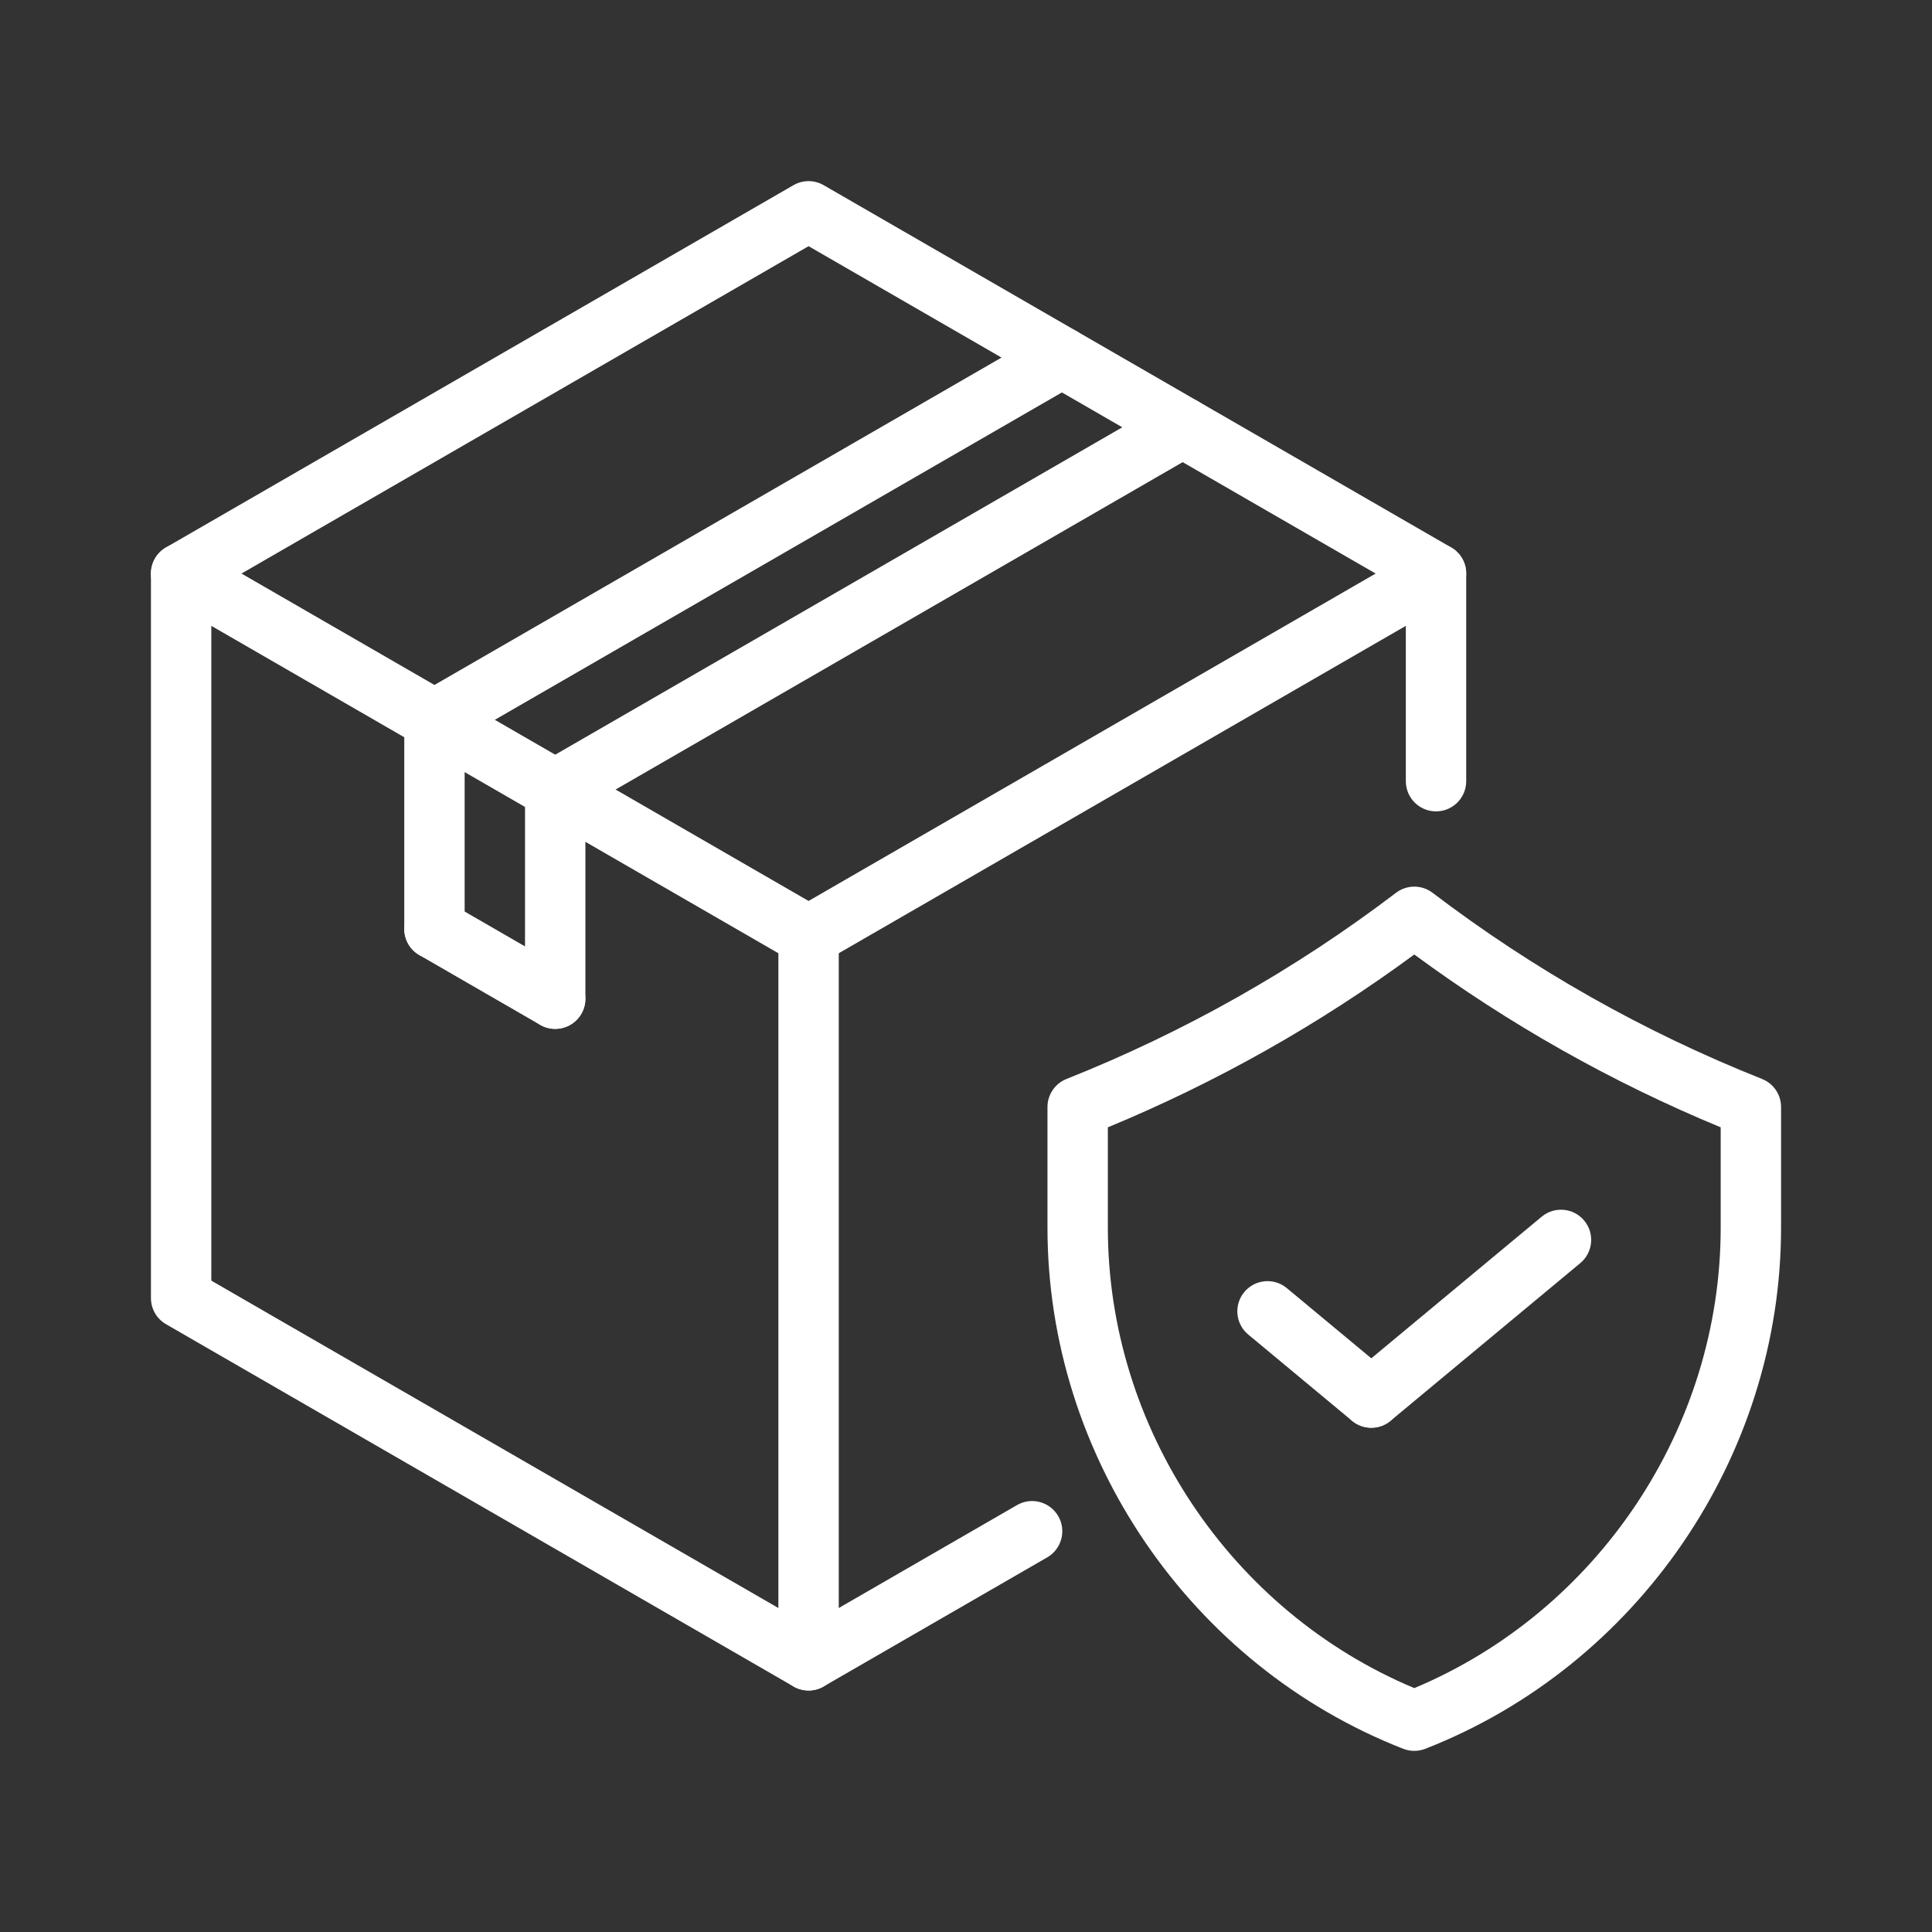
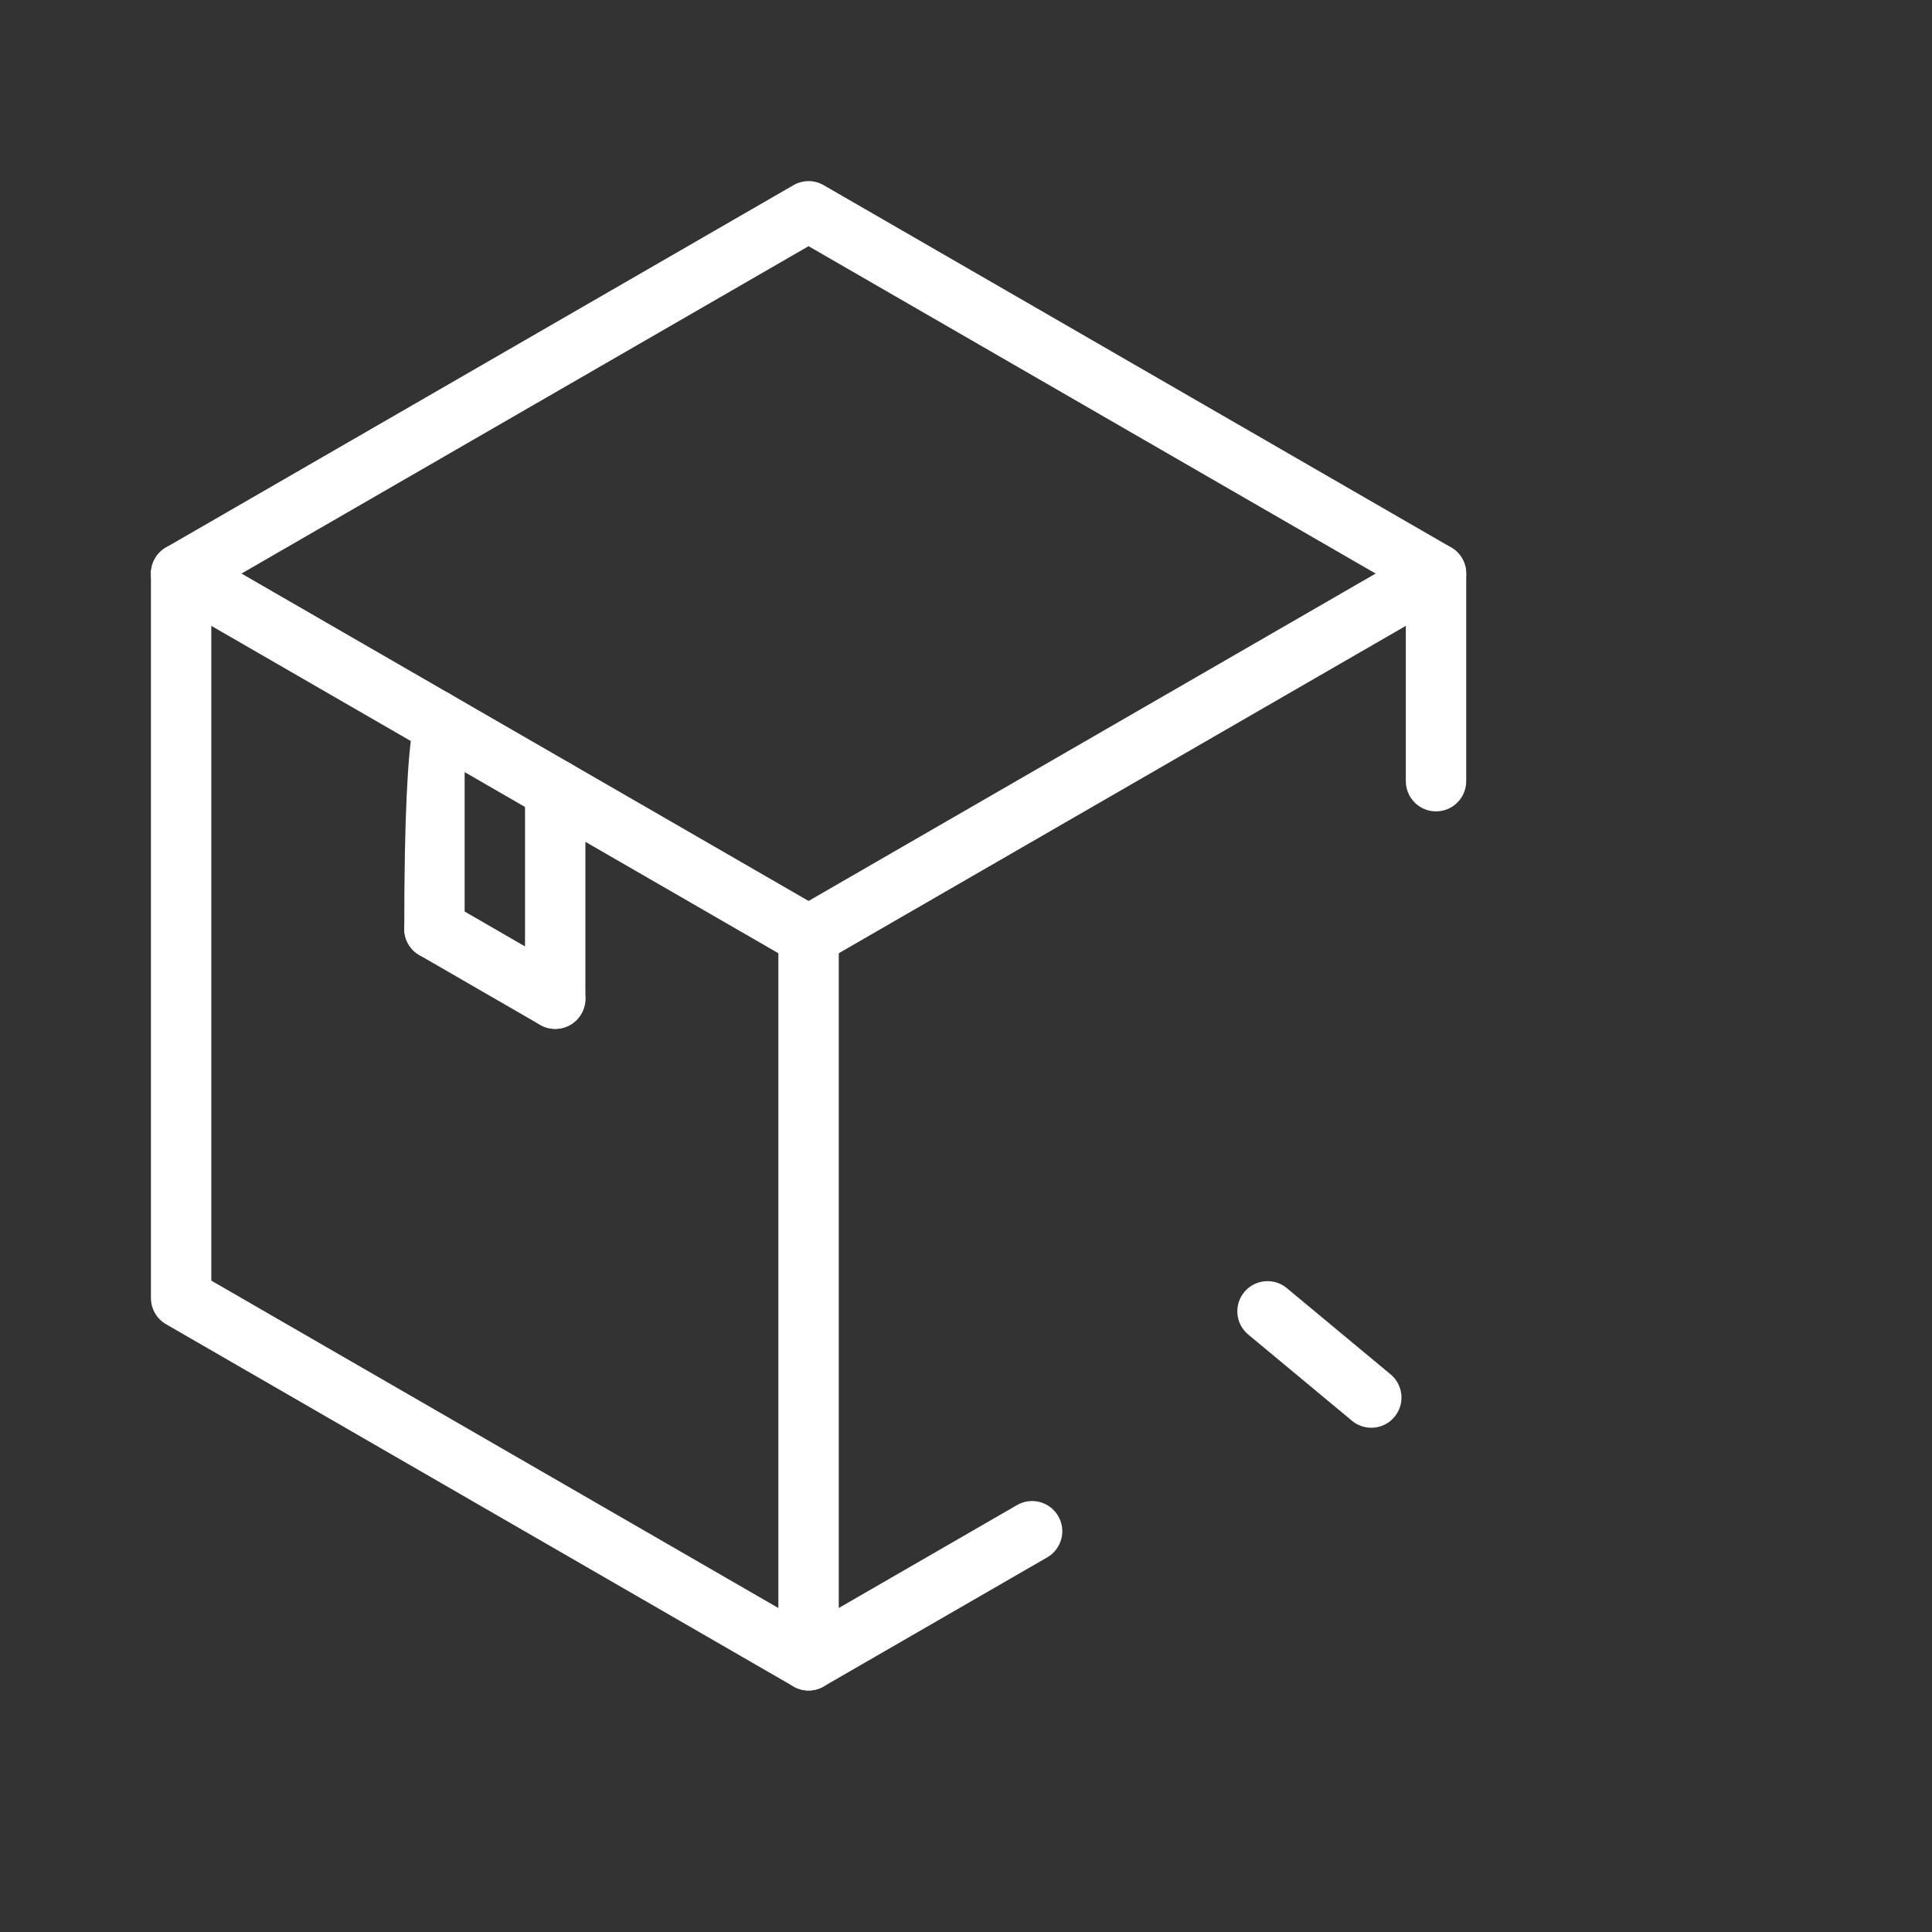
<svg xmlns="http://www.w3.org/2000/svg" height="512" overflow="hidden" viewBox="0 0 64 64" width="512">
  <rect x="0" y="0" width="64" height="64" fill="#333333" stroke="none" />
  <g>
    <g>
      <g>
-         <path d="M45.427 47.296C45.14 47.296 44.855 47.173 44.657 46.935 44.304 46.51 44.362 45.88 44.787 45.527L51.071 40.304C51.496 39.951 52.127 40.01 52.479 40.434 52.832 40.859 52.774 41.489 52.349 41.842L46.065 47.065C45.879 47.221 45.652 47.296 45.427 47.296Z" fill="#fff" />
-       </g>
+         </g>
    </g>
    <g>
      <g>
        <path d="M45.426 47.296C45.2 47.296 44.974 47.22 44.787 47.065L41.349 44.208C40.924 43.855 40.866 43.225 41.219 42.8 41.573 42.375 42.203 42.318 42.627 42.67L46.065 45.527C46.49 45.88 46.548 46.51 46.195 46.935 45.998 47.173 45.713 47.296 45.426 47.296Z" fill="#fff" />
      </g>
    </g>
    <g>
      <g>
        <path d="M26.785 56C26.612 56 26.44 55.956 26.285 55.866L5.5 43.866C5.19 43.688 5 43.357 5 43L5 19C5 18.643 5.19 18.312 5.5 18.134L26.285 6.134C26.595 5.955 26.975 5.955 27.285 6.134L48.07 18.134C48.38 18.313 48.57 18.643 48.57 19L48.57 25.878C48.57 26.43 48.122 26.878 47.57 26.878 47.018 26.878 46.57 26.43 46.57 25.878L46.57 19.577 26.785 8.155 7 19.577 7 42.423 26.785 53.845 33.69 49.858C34.169 49.581 34.779 49.746 35.056 50.224 35.332 50.703 35.168 51.314 34.69 51.59L27.285 55.865C27.13 55.956 26.958 56 26.785 56Z" fill="#fff" />
      </g>
    </g>
    <g>
      <g>
-         <path d="M46.85 58C46.726 58 46.603 57.977 46.486 57.932 39.436 55.177 34.699 48.24 34.699 40.671L34.699 36.671C34.699 36.261 34.949 35.893 35.33 35.742 39.23 34.192 42.902 32.117 46.245 29.575 46.602 29.303 47.099 29.303 47.456 29.575 50.796 32.117 54.468 34.192 58.37 35.742 58.75 35.893 59 36.261 59 36.671L59 40.671C59 48.24 54.263 55.176 47.213 57.932 47.097 57.977 46.973 58 46.85 58ZM36.699 37.344 36.699 40.671C36.699 47.292 40.762 53.37 46.85 55.921 52.937 53.371 57 47.292 57 40.671L57 37.344C53.396 35.853 49.988 33.93 46.85 31.619 43.709 33.932 40.301 35.854 36.699 37.344Z" fill="#fff" />
-       </g>
+         </g>
    </g>
    <g>
      <g>
-         <path d="M14.393 24.845C14.047 24.845 13.711 24.666 13.526 24.345 13.25 23.866 13.414 23.255 13.892 22.979L34.677 10.979C35.155 10.702 35.766 10.867 36.043 11.345 36.319 11.824 36.155 12.435 35.677 12.711L14.892 24.711C14.735 24.802 14.563 24.845 14.393 24.845Z" fill="#fff" />
-       </g>
+         </g>
    </g>
    <g>
      <g>
-         <path d="M18.393 27.155C18.047 27.155 17.711 26.976 17.526 26.655 17.25 26.176 17.414 25.565 17.892 25.289L38.677 13.289C39.154 13.013 39.766 13.177 40.043 13.655 40.319 14.134 40.155 14.745 39.677 15.021L18.892 27.021C18.735 27.112 18.563 27.155 18.393 27.155Z" fill="#fff" />
-       </g>
+         </g>
    </g>
    <g>
      <g>
        <path d="M18.392 34.083C17.84 34.083 17.392 33.635 17.392 33.083L17.392 26.155C17.392 25.603 17.84 25.155 18.392 25.155 18.944 25.155 19.392 25.603 19.392 26.155L19.392 33.083C19.392 33.635 18.944 34.083 18.392 34.083Z" fill="#fff" />
      </g>
    </g>
    <g>
      <g>
        <path d="M18.391 34.083C18.222 34.083 18.049 34.04 17.892 33.949L13.892 31.639C13.413 31.363 13.25 30.751 13.526 30.273 13.803 29.795 14.414 29.629 14.892 29.907L18.892 32.217C19.371 32.493 19.534 33.105 19.258 33.583 19.073 33.904 18.737 34.083 18.391 34.083Z" fill="#fff" />
      </g>
    </g>
    <g>
      <g>
-         <path d="M14.392 31.773C13.84 31.773 13.392 31.325 13.392 30.773L13.392 23.845C13.392 23.293 13.84 22.845 14.392 22.845 14.944 22.845 15.392 23.293 15.392 23.845L15.392 30.773C15.392 31.326 14.944 31.773 14.392 31.773Z" fill="#fff" />
+         <path d="M14.392 31.773C13.84 31.773 13.392 31.325 13.392 30.773C13.392 23.293 13.84 22.845 14.392 22.845 14.944 22.845 15.392 23.293 15.392 23.845L15.392 30.773C15.392 31.326 14.944 31.773 14.392 31.773Z" fill="#fff" />
      </g>
    </g>
    <g>
      <g>
        <path d="M26.785 56C26.233 56 25.785 55.552 25.785 55L25.785 31C25.785 30.448 26.233 30 26.785 30 27.337 30 27.785 30.448 27.785 31L27.785 55C27.785 55.552 27.337 56 26.785 56Z" fill="#fff" />
      </g>
    </g>
    <g>
      <g>
        <path d="M26.784 32C26.615 32 26.443 31.957 26.285 31.866L5.5 19.866C5.021 19.59 4.858 18.979 5.134 18.5 5.41 18.021 6.021 17.858 6.5 18.134L27.285 30.134C27.764 30.41 27.927 31.022 27.651 31.5 27.465 31.821 27.129 32 26.784 32Z" fill="#fff" />
      </g>
    </g>
    <g>
      <g>
        <path d="M26.786 32C26.44 32 26.104 31.821 25.919 31.5 25.643 31.021 25.807 30.41 26.285 30.134L47.07 18.134C47.547 17.858 48.159 18.022 48.436 18.5 48.712 18.979 48.548 19.59 48.07 19.866L27.285 31.866C27.127 31.957 26.955 32 26.786 32Z" fill="#fff" />
      </g>
    </g>
  </g>
</svg>